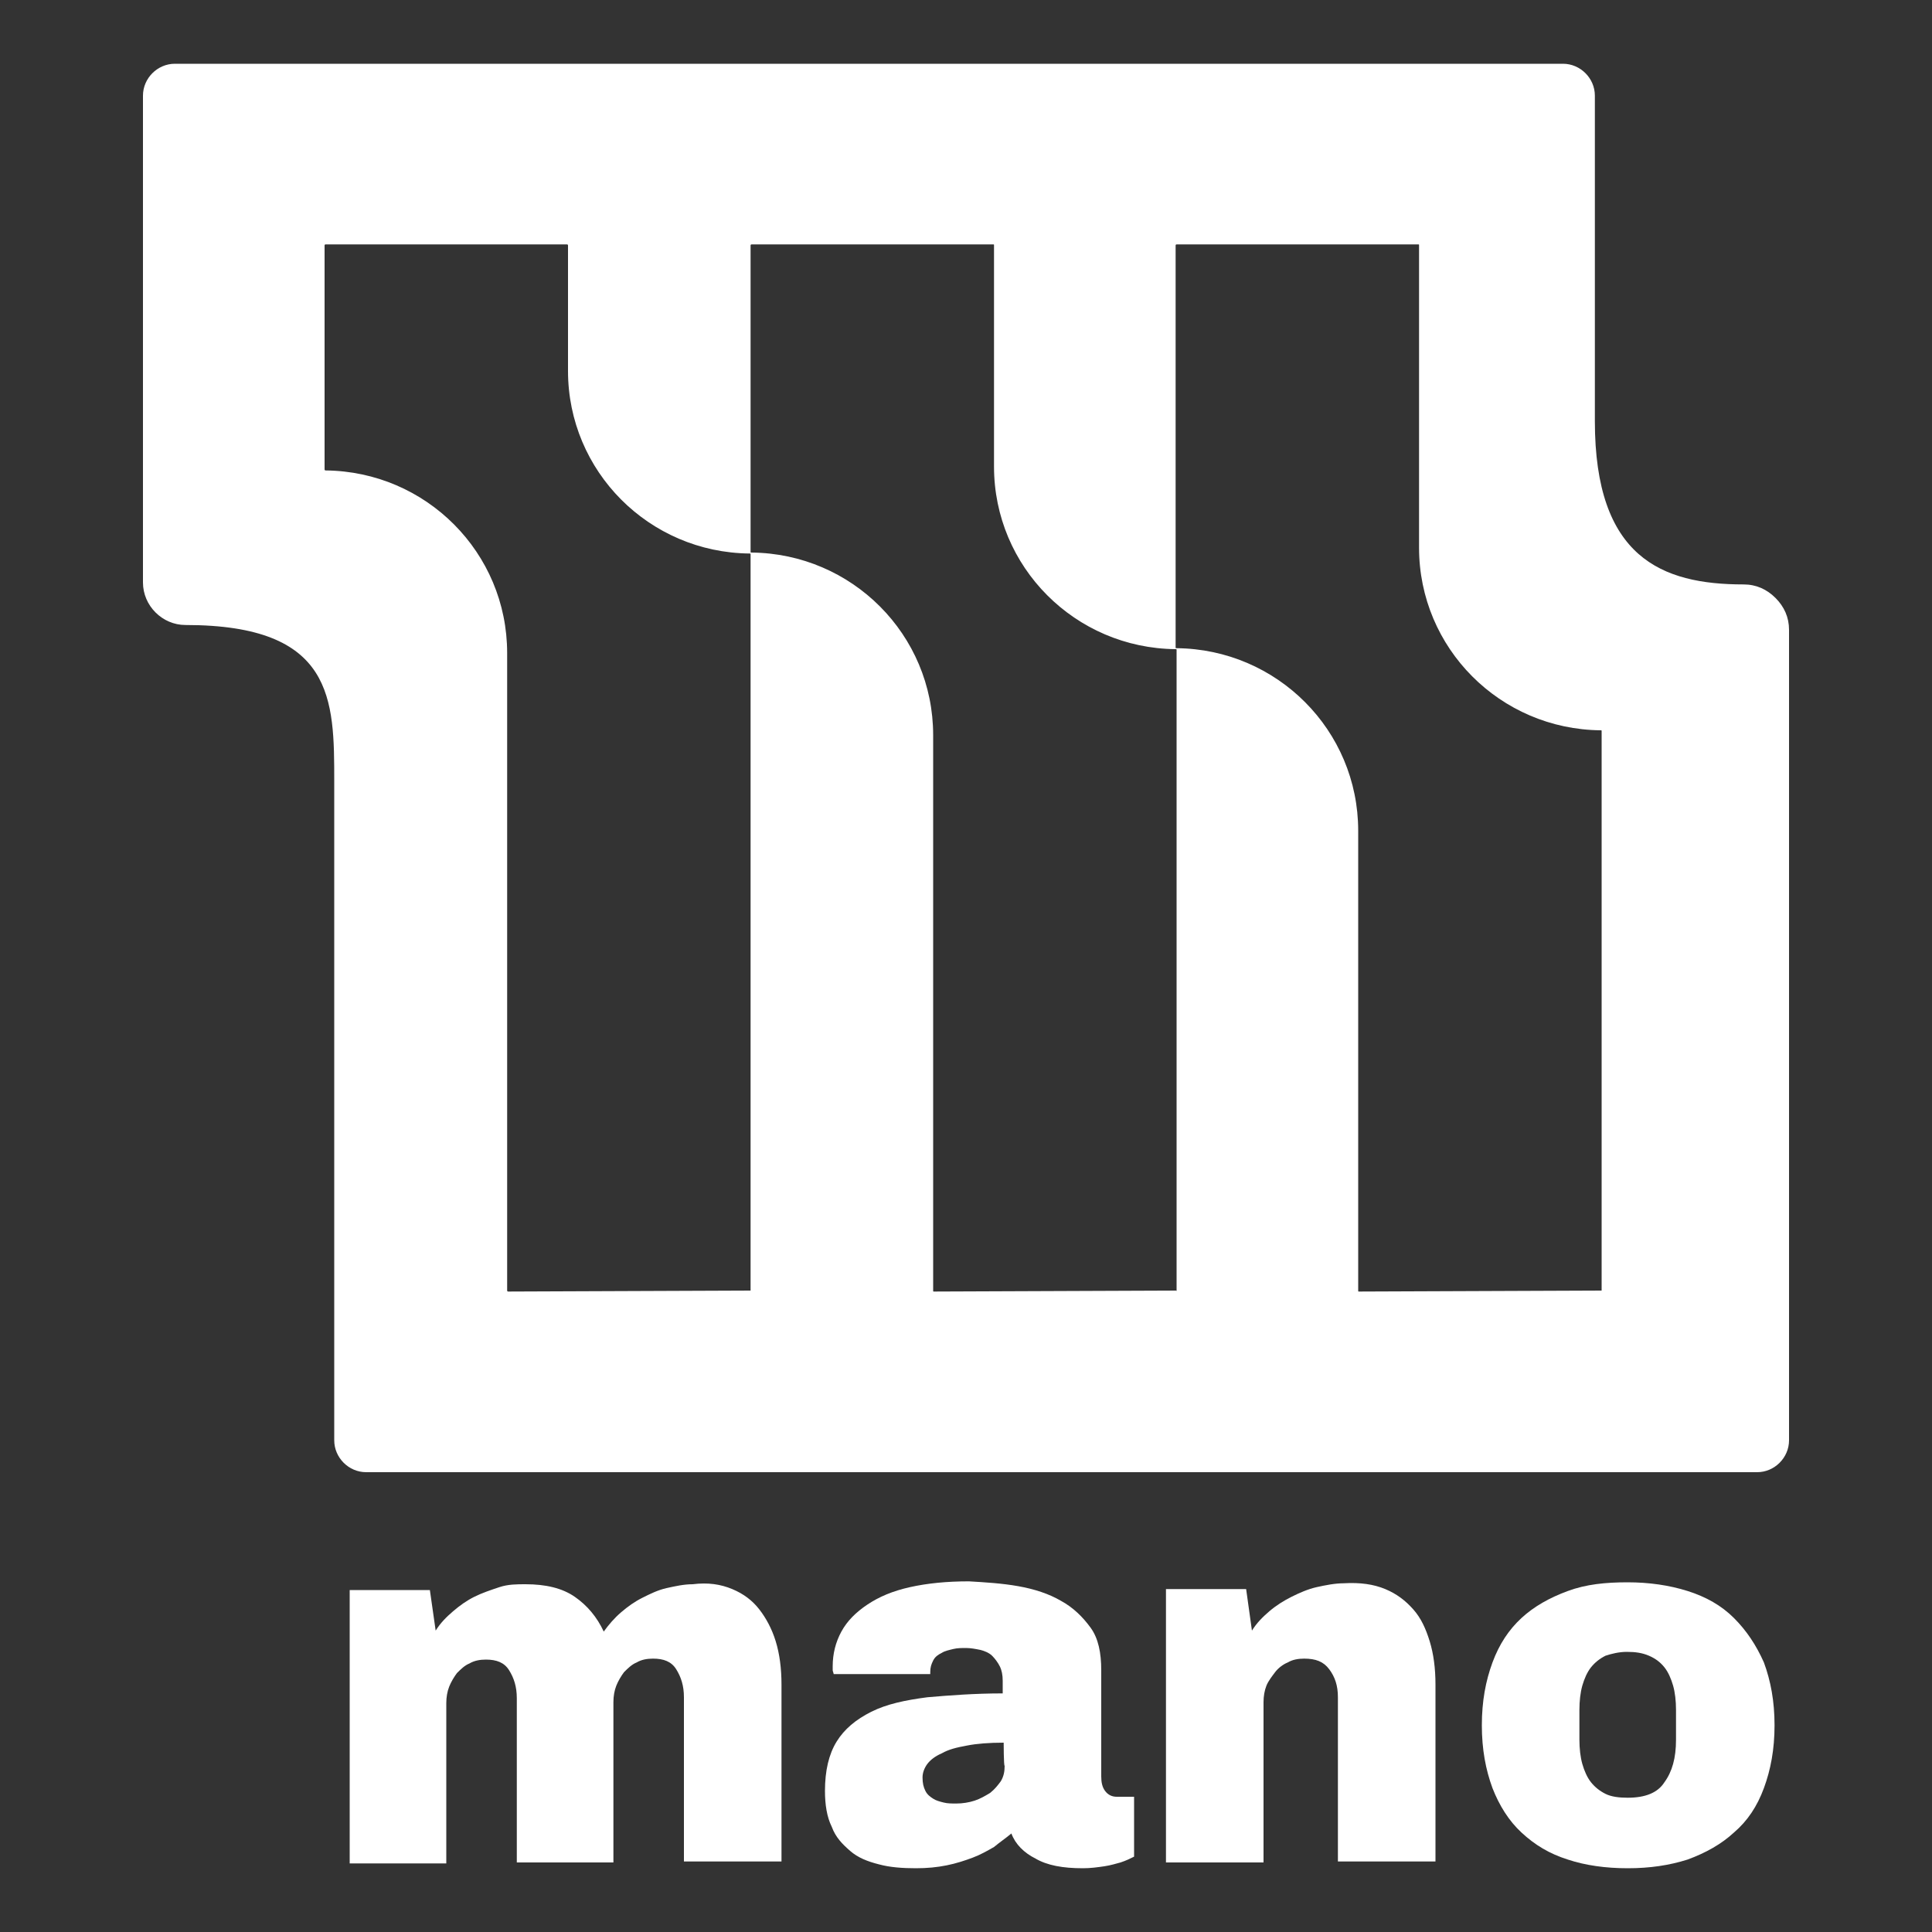
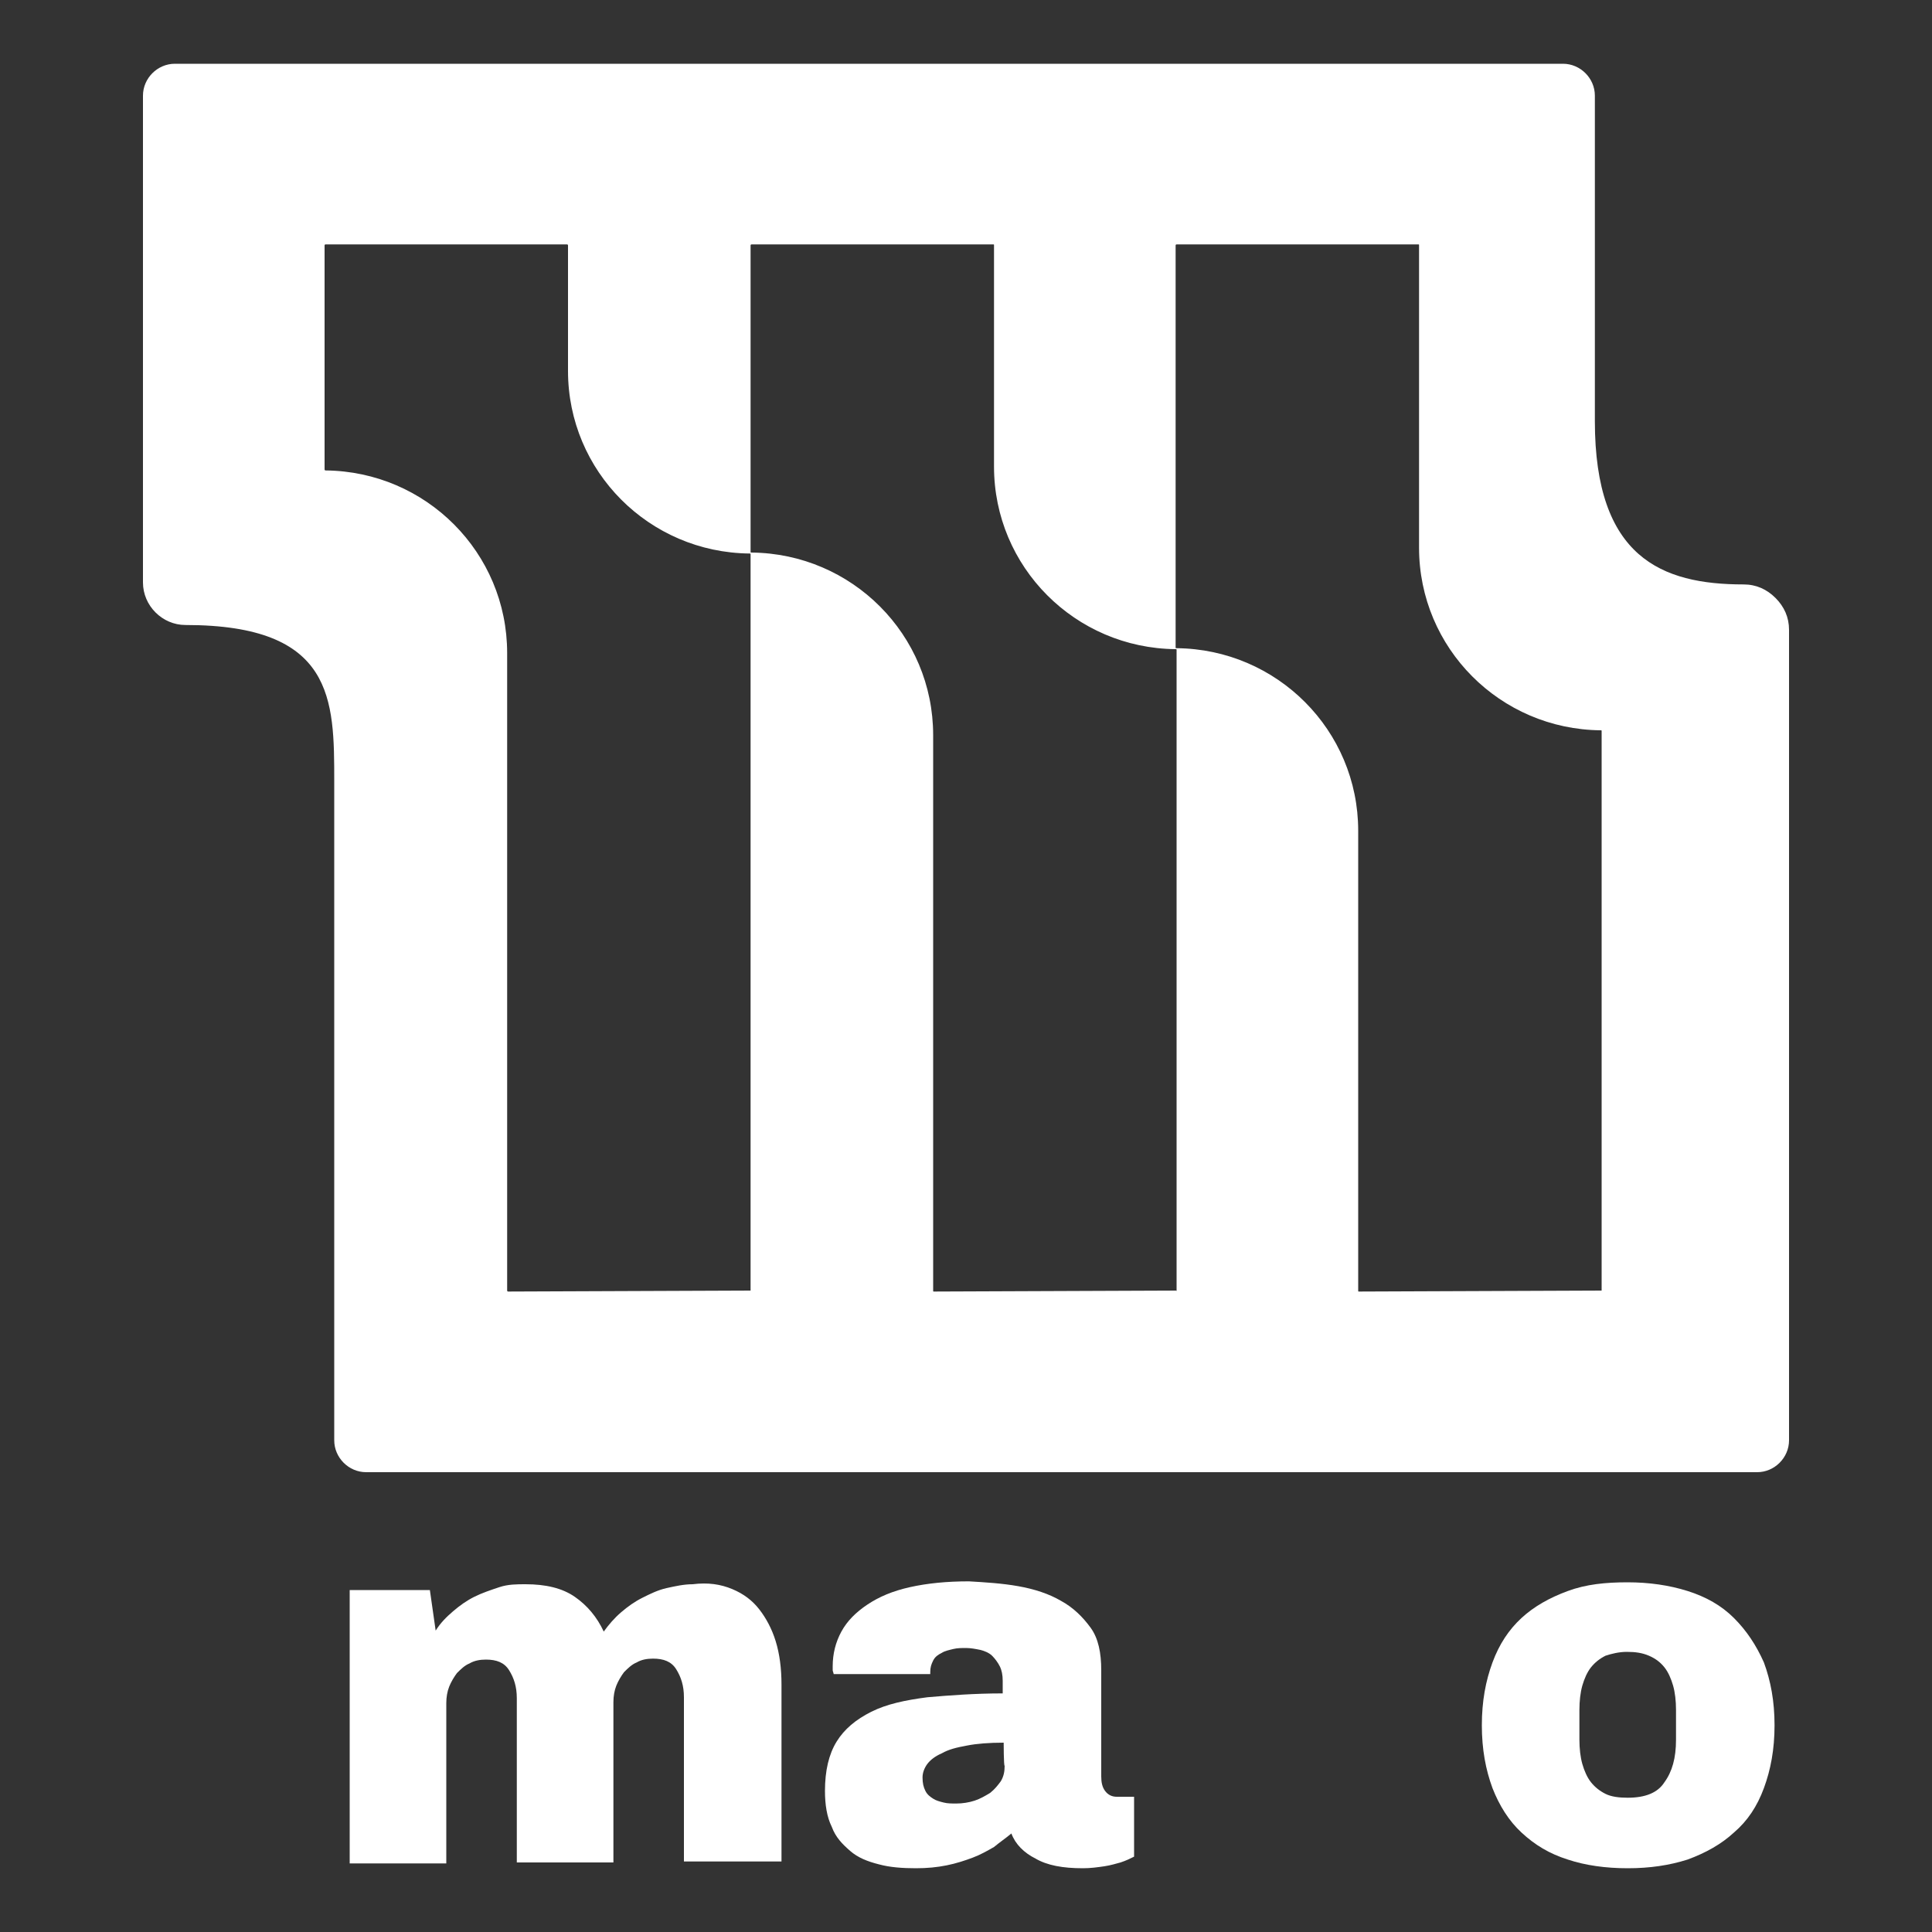
<svg xmlns="http://www.w3.org/2000/svg" version="1.1" id="Layer_1" x="0px" y="0px" viewBox="0 0 200 200" style="enable-background:new 0 0 200 200;" xml:space="preserve">
  <rect x="0" y="0" width="200" height="200" fill="#333333" stroke="none" />
  <style type="text/css">
	.st0{fill:#FFFFFF;}
	.st1{fill:#6727E3;}
</style>
  <g>
    <g>
      <path class="st0" d="M75.8,164.5c1.2,0.5,2.1,1.2,2.8,2.1s1.3,2,1.7,3.3c0.4,1.3,0.6,2.8,0.6,4.5v18.3H70.8v-17    c0-1.2-0.3-2.1-0.8-2.9s-1.3-1.1-2.4-1.1c-0.6,0-1.2,0.1-1.7,0.4c-0.5,0.2-0.9,0.6-1.3,1c-0.3,0.4-0.6,0.9-0.8,1.4    s-0.3,1.1-0.3,1.7v16.6H53.5v-17c0-1.2-0.3-2.1-0.8-2.9s-1.3-1.1-2.4-1.1c-0.6,0-1.2,0.1-1.7,0.4c-0.5,0.2-0.9,0.6-1.3,1    c-0.3,0.4-0.6,0.9-0.8,1.4c-0.2,0.5-0.3,1.1-0.3,1.7v16.6H36.2v-28.3h8.3l0.6,4.2c0.5-0.8,1.1-1.4,1.8-2s1.4-1.1,2.2-1.5    s1.7-0.7,2.6-1s1.8-0.3,2.7-0.3c2.1,0,3.8,0.4,5.1,1.3s2.3,2.1,3,3.6c0.5-0.7,1.1-1.4,1.8-2s1.4-1.1,2.2-1.5    c0.8-0.4,1.6-0.8,2.5-1c0.9-0.2,1.8-0.4,2.7-0.4C73.3,163.8,74.6,164,75.8,164.5z" />
      <path class="st0" d="M105.4,164.2c1.7,0.3,3.2,0.8,4.4,1.5c1.3,0.7,2.3,1.7,3.1,2.8s1.1,2.6,1.1,4.4v11c0,0.6,0.1,1.1,0.4,1.5    c0.3,0.4,0.7,0.6,1.2,0.6h1.8v6.2c-0.4,0.2-0.8,0.4-1.4,0.6c-0.4,0.1-1,0.3-1.7,0.4c-0.7,0.1-1.4,0.2-2.2,0.2    c-2.1,0-3.7-0.3-4.9-1c-1.2-0.6-2.1-1.5-2.5-2.6c-0.6,0.5-1.2,0.9-1.8,1.4c-0.7,0.4-1.4,0.8-2.2,1.1c-0.8,0.3-1.7,0.6-2.7,0.8    c-1,0.2-2,0.3-3.2,0.3c-1.4,0-2.7-0.1-3.8-0.4c-1.2-0.3-2.2-0.7-3-1.4s-1.5-1.4-1.9-2.5c-0.5-1-0.7-2.3-0.7-3.7    c0-2.1,0.4-3.8,1.2-5.1c0.8-1.3,2-2.3,3.6-3.1s3.5-1.2,5.8-1.5c2.3-0.2,4.9-0.4,7.8-0.4V174c0-0.6-0.1-1.1-0.3-1.5    c-0.2-0.4-0.5-0.8-0.8-1.1s-0.8-0.5-1.2-0.6c-0.5-0.1-1-0.2-1.5-0.2c-0.4,0-0.9,0-1.3,0.1s-0.9,0.2-1.2,0.4    c-0.4,0.2-0.7,0.4-0.9,0.8s-0.3,0.7-0.3,1.2v0.2h-10c0-0.1-0.1-0.3-0.1-0.4s0-0.2,0-0.4c0-1.3,0.3-2.5,0.9-3.6s1.5-2,2.7-2.8    c1.2-0.8,2.6-1.4,4.4-1.8s3.8-0.6,6.1-0.6C102,163.8,103.7,163.9,105.4,164.2z M103.9,180.4c-1.5,0-2.8,0.1-3.8,0.3    c-1.1,0.2-1.9,0.4-2.6,0.8c-0.7,0.3-1.2,0.7-1.5,1.1c-0.3,0.4-0.5,0.9-0.5,1.4c0,0.6,0.1,1,0.3,1.4c0.2,0.4,0.5,0.6,0.8,0.8    s0.7,0.3,1.1,0.4c0.4,0.1,0.8,0.1,1.3,0.1c0.6,0,1.3-0.1,1.9-0.3c0.6-0.2,1.1-0.5,1.6-0.8c0.5-0.4,0.8-0.8,1.1-1.2    c0.3-0.5,0.4-1,0.4-1.6C103.9,182.8,103.9,180.4,103.9,180.4z" />
-       <path class="st0" d="M143.4,164.5c1.2,0.5,2.1,1.2,2.9,2.1s1.3,2,1.7,3.3c0.4,1.3,0.6,2.8,0.6,4.5v18.3h-10.1v-17    c0-1.2-0.3-2.1-0.9-2.9s-1.4-1.1-2.6-1.1c-0.6,0-1.2,0.1-1.7,0.4c-0.5,0.2-1,0.6-1.3,1s-0.7,0.9-0.9,1.4c-0.2,0.5-0.3,1.1-0.3,1.7    v16.6h-10.1v-28.3h8.3l0.6,4.3c0.5-0.8,1.1-1.4,1.8-2s1.5-1.1,2.3-1.5c0.8-0.4,1.7-0.8,2.6-1c0.9-0.2,1.9-0.4,2.8-0.4    C140.8,163.8,142.2,164,143.4,164.5z" />
      <path class="st0" d="M174.7,164.7c1.9,0.6,3.5,1.5,4.8,2.8s2.3,2.8,3.1,4.6c0.7,1.9,1.1,4,1.1,6.5c0,2.5-0.4,4.6-1.1,6.5    s-1.7,3.4-3.1,4.6c-1.3,1.2-2.9,2.1-4.8,2.8c-1.9,0.6-3.9,0.9-6.2,0.9s-4.4-0.3-6.2-0.9c-1.9-0.6-3.4-1.5-4.8-2.8    c-1.3-1.2-2.3-2.8-3-4.6c-0.7-1.9-1.1-4-1.1-6.5c0-2.5,0.4-4.6,1.1-6.5c0.7-1.9,1.7-3.4,3-4.6s2.9-2.1,4.8-2.8s3.9-0.9,6.2-0.9    C170.7,163.8,172.8,164.1,174.7,164.7z M166.2,171.4c-0.6,0.3-1.1,0.7-1.5,1.2s-0.7,1.2-0.9,1.9c-0.2,0.7-0.3,1.6-0.3,2.5v3.1    c0,0.9,0.1,1.8,0.3,2.5c0.2,0.7,0.5,1.4,0.9,1.9c0.4,0.5,0.9,0.9,1.5,1.2c0.6,0.3,1.4,0.4,2.3,0.4c1.8,0,3.1-0.5,3.8-1.6    c0.8-1.1,1.2-2.5,1.2-4.4v-3.1c0-0.9-0.1-1.8-0.3-2.5c-0.2-0.7-0.5-1.4-0.9-1.9c-0.4-0.5-0.9-0.9-1.6-1.2s-1.4-0.4-2.3-0.4    C167.6,171,166.8,171.2,166.2,171.4z" />
    </g>
    <g>
      <path class="st0" d="M183.8,61.9c-0.9-0.9-2-1.4-3.3-1.4c-8.5,0-15.4-2.8-15.4-16.9V9.9c0-1.8-1.5-3.3-3.3-3.3H18.1    c-1.8,0-3.3,1.5-3.3,3.3v50.4c0,1.2,0.5,2.3,1.3,3.1c0.8,0.8,1.9,1.3,3.1,1.3c15.4,0,15.4,7.7,15.4,16.2v68.2    c0,1.8,1.5,3.3,3.3,3.3h144c1.8,0,3.3-1.5,3.3-3.3V65.2C185.2,63.9,184.7,62.8,183.8,61.9z M77.7,133.6    C77.7,133.7,77.7,133.7,77.7,133.6l-25.1,0.1c0,0-0.1,0-0.1-0.1v-66c0-10.4-8.4-18.8-18.8-18.9c0,0-0.1,0-0.1-0.1V25.4    c0,0,0-0.1,0.1-0.1h25c0,0,0.1,0,0.1,0.1v13c0,10.4,8.4,18.8,18.8,18.9c0.1,0,0.1,0,0.1,0.1C77.7,57.4,77.7,133.6,77.7,133.6z     M121.8,133.6C121.8,133.7,121.7,133.7,121.8,133.6l-25.1,0.1c-0.1,0-0.1,0-0.1-0.1V76.1c0-10.4-8.4-18.8-18.8-18.9    c-0.1,0-0.1,0-0.1-0.1V25.4c0,0,0-0.1,0.1-0.1h25c0.1,0,0.1,0,0.1,0.1v22.9c0,10.4,8.4,18.8,18.8,18.9c0.1,0,0.1,0,0.1,0.1    L121.8,133.6L121.8,133.6z M165.8,133.6C165.8,133.7,165.8,133.7,165.8,133.6l-25.1,0.1c-0.1,0-0.1,0-0.1-0.1V86    c0-10.4-8.4-18.8-18.8-18.9c-0.1,0-0.1,0-0.1-0.1V25.4c0,0,0-0.1,0.1-0.1h25c0.1,0,0.1,0,0.1,0.1v31.3c0,10.4,8.4,18.8,18.8,18.9    c0.1,0,0.1,0,0.1,0.1V133.6z" />
    </g>
  </g>
  <rect x="-484.9" y="94.3" class="st0" width="235.3" height="245.4" />
  <rect x="281.6" y="94.3" class="st1" width="235.3" height="245.4" />
</svg>